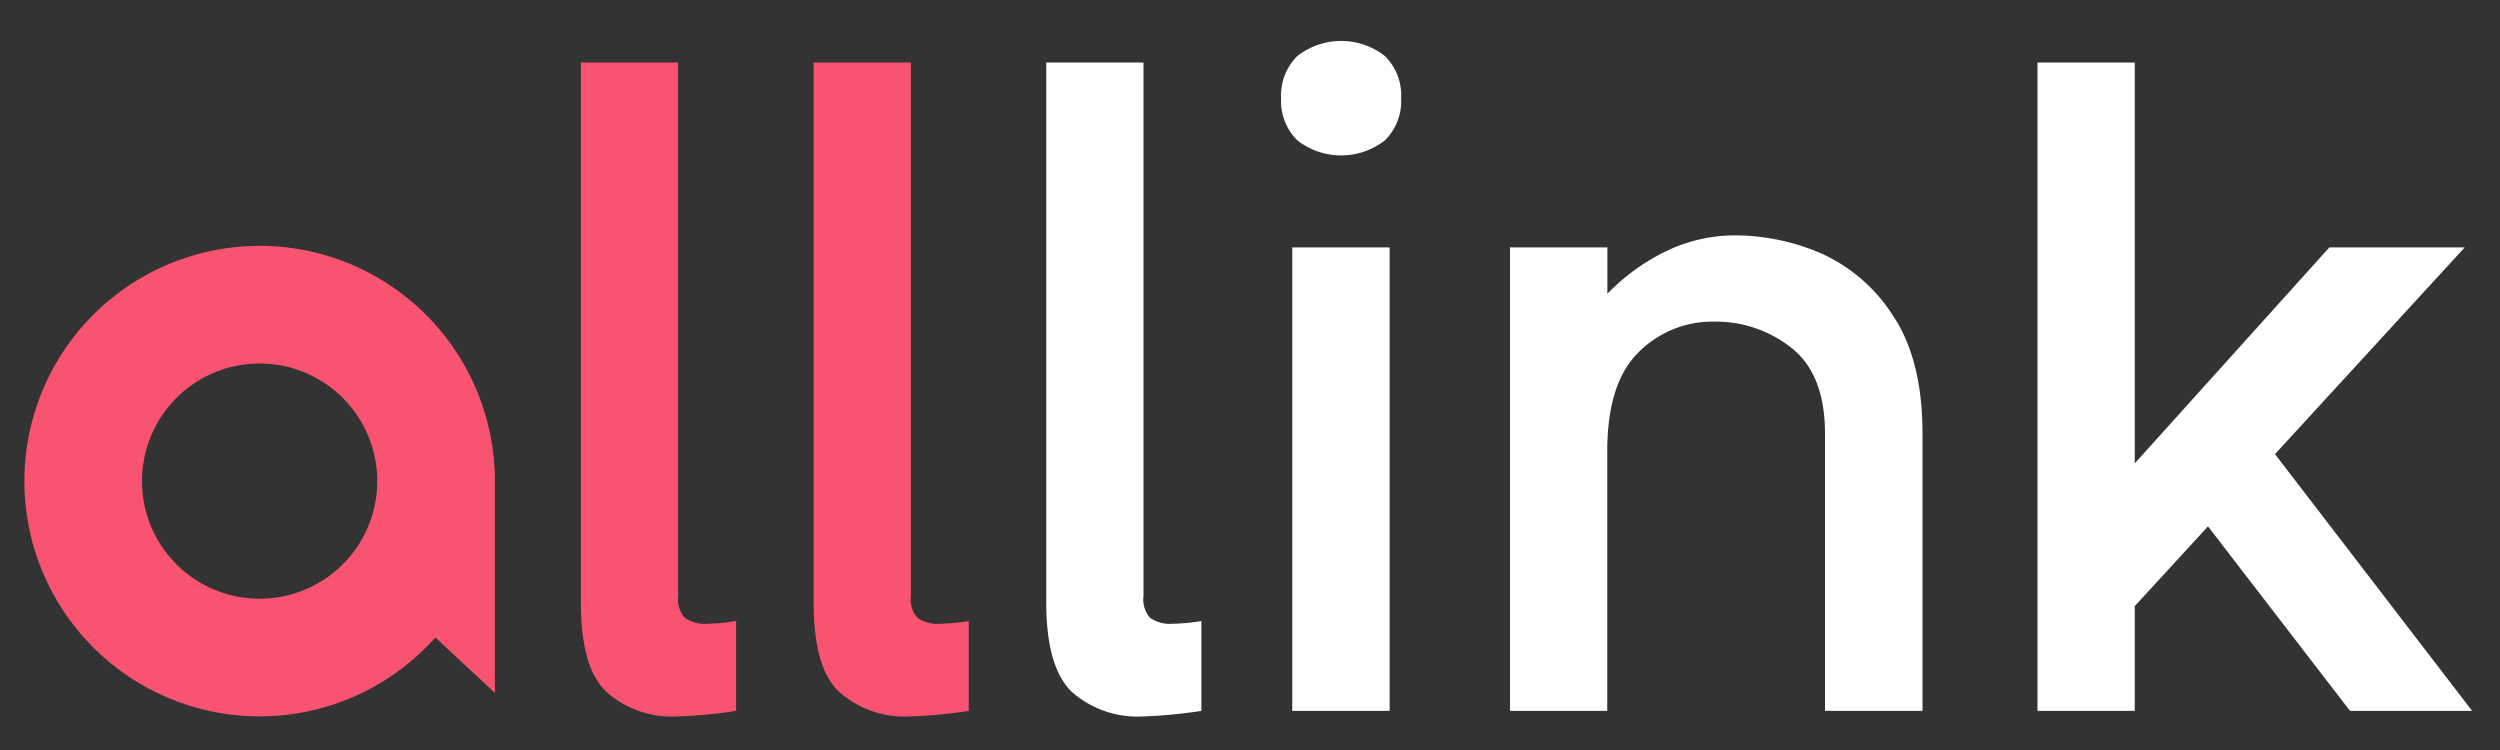
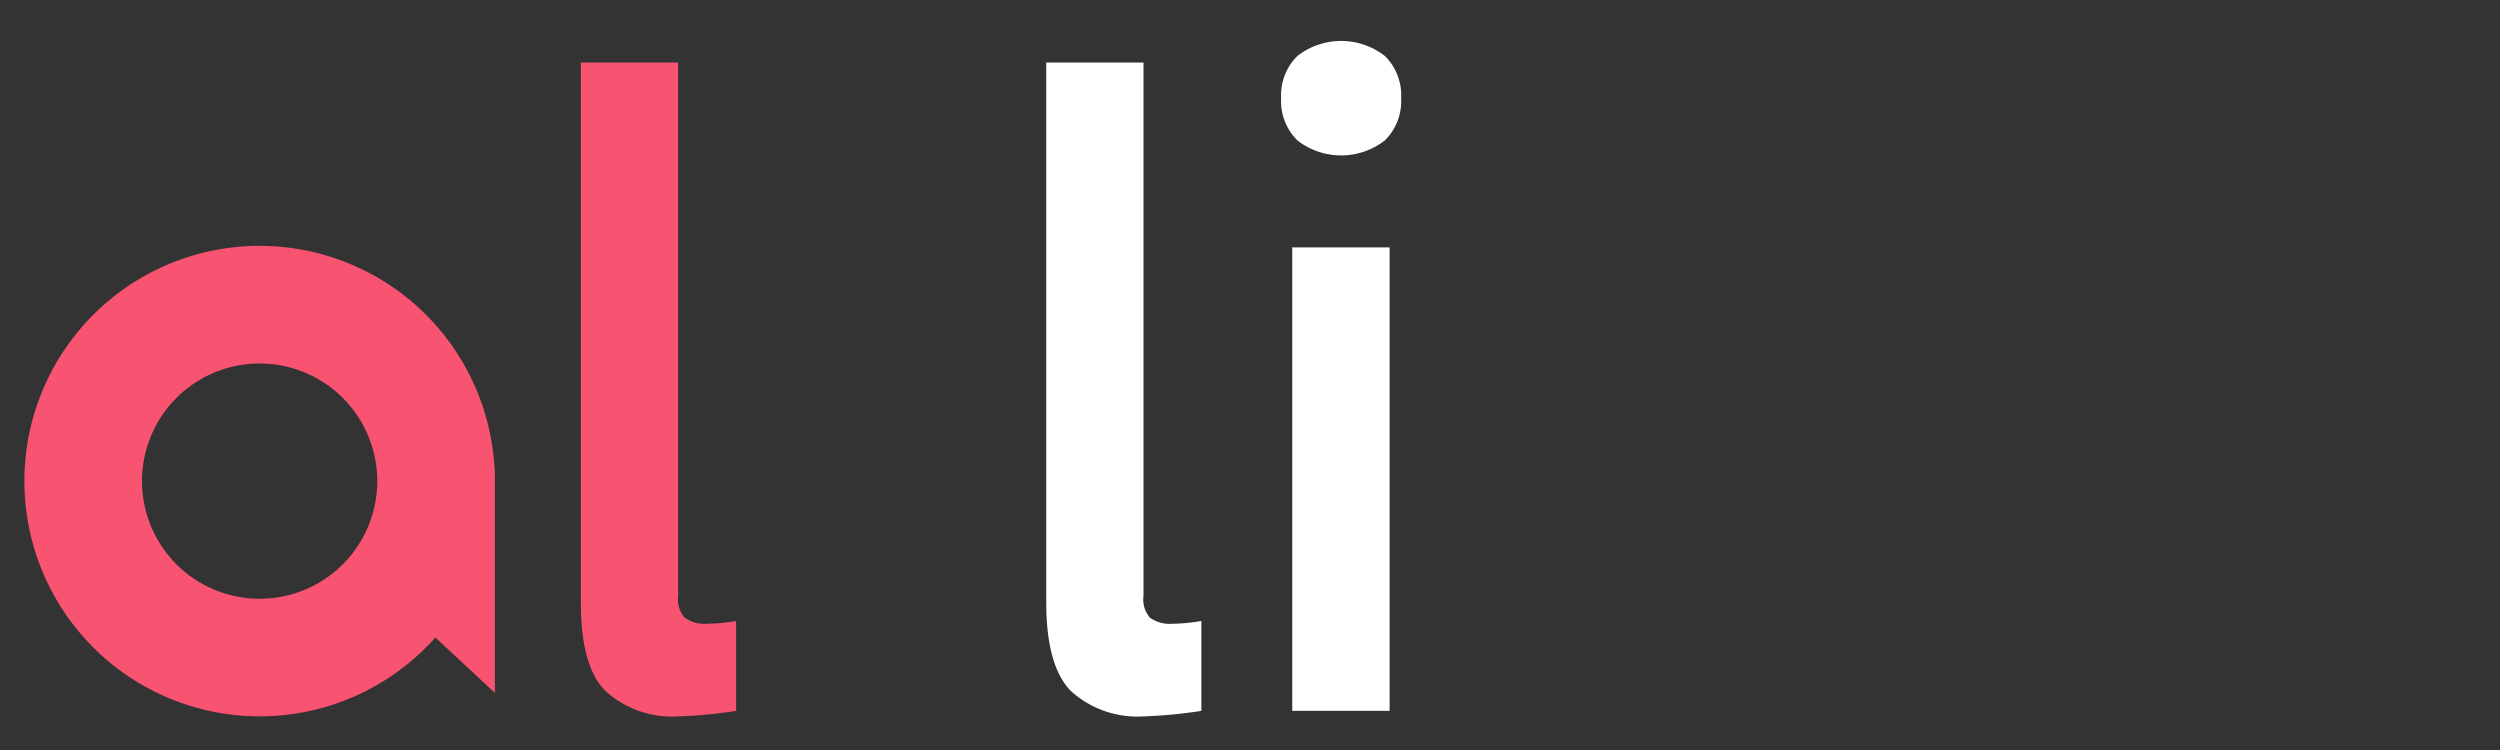
<svg xmlns="http://www.w3.org/2000/svg" id="圖層_1" data-name="圖層 1" viewBox="0 0 200 60">
  <rect x="0" y="0" width="200" height="60" fill="#333333" stroke="none" />
  <defs>
    <style>.cls-1{fill:#f85371;}.cls-2{fill:#fff;}</style>
  </defs>
  <path class="cls-1" d="M54.78,49.42a2.74,2.74,0,0,0,1.81.48,15.19,15.19,0,0,0,2.3-.22v7.19a38.5,38.5,0,0,1-4.6.44,7.94,7.94,0,0,1-5.82-2c-1.36-1.33-2-3.7-2-7.12V5h7.78V47.67A2.23,2.23,0,0,0,54.78,49.42Z" />
-   <path class="cls-1" d="M73.39,49.42a2.74,2.74,0,0,0,1.81.48,15.19,15.19,0,0,0,2.3-.22v7.19a38.39,38.39,0,0,1-4.59.44,7.92,7.92,0,0,1-5.82-2c-1.37-1.33-2-3.7-2-7.12V5h7.78V47.67A2.23,2.23,0,0,0,73.39,49.42Z" />
  <path class="cls-2" d="M92,49.42a2.76,2.76,0,0,0,1.82.48,15.07,15.07,0,0,0,2.29-.22v7.19a38.39,38.39,0,0,1-4.59.44,7.94,7.94,0,0,1-5.82-2q-2-2-2-7.12V5h7.78V47.67A2.23,2.23,0,0,0,92,49.42Z" />
  <path class="cls-2" d="M103.79,11.23a4.4,4.4,0,0,1-1.3-3.37,4.41,4.41,0,0,1,1.3-3.38,5.69,5.69,0,0,1,7,0,4.41,4.41,0,0,1,1.3,3.38,4.4,4.4,0,0,1-1.3,3.37,5.69,5.69,0,0,1-7,0Zm-.41,45.64V19.79h7.79V56.87Z" />
-   <path class="cls-2" d="M145.53,20.2a13.2,13.2,0,0,1,5.83,4.93c1.63,2.38,2.44,5.56,2.44,9.57V56.87H146V34.7q0-4.74-2.67-6.86a9.74,9.74,0,0,0-6.23-2.11,8.32,8.32,0,0,0-6,2.44q-2.52,2.45-2.52,7.94V56.87H120.8V19.79h7.79V23.5a16.64,16.64,0,0,1,4.63-3.37,12.63,12.63,0,0,1,5.68-1.3A17.61,17.61,0,0,1,145.53,20.2Z" />
-   <path class="cls-2" d="M197.77,56.87H188L176.64,42.11l-5.86,6.38v8.38H163V5h7.78V37.07l15.57-17.28h10.83L182,36.33Z" />
  <path class="cls-1" d="M39.57,37.6A18.82,18.82,0,1,0,34.83,51l4.76,4.43V37.55ZM20.76,47.9a9.41,9.41,0,1,1,9.42-9.41A9.41,9.41,0,0,1,20.76,47.9Z" />
</svg>